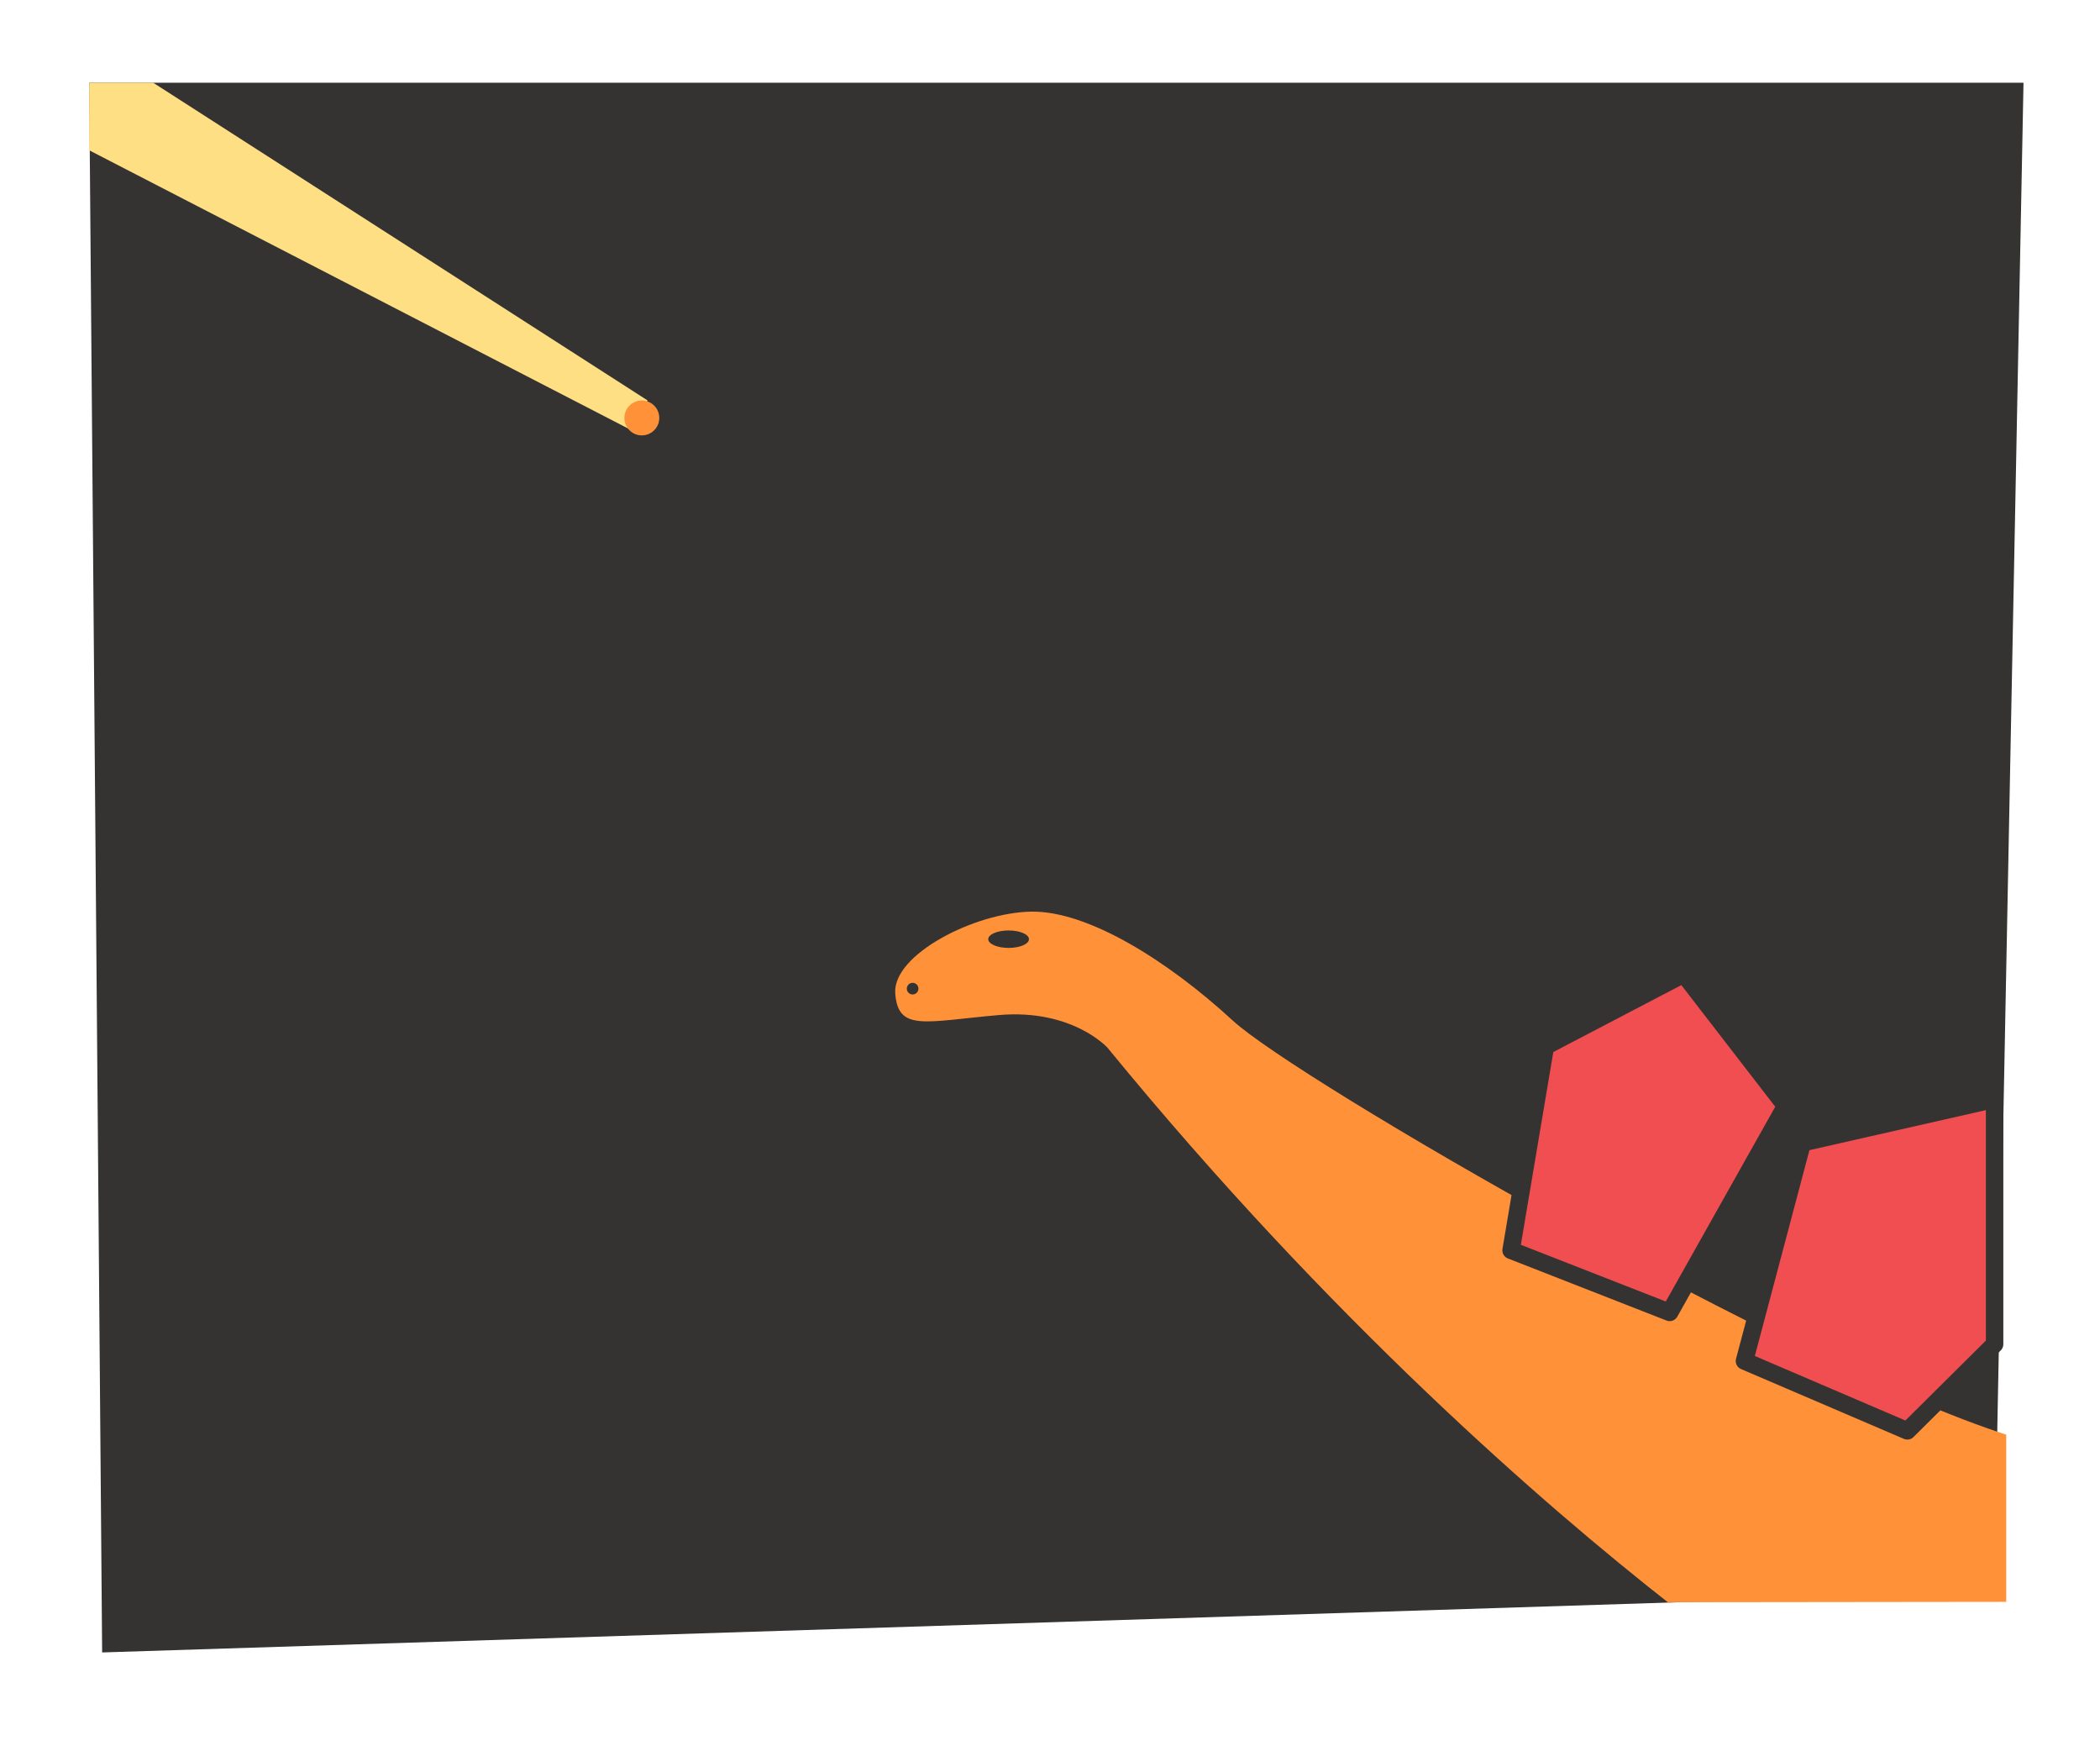
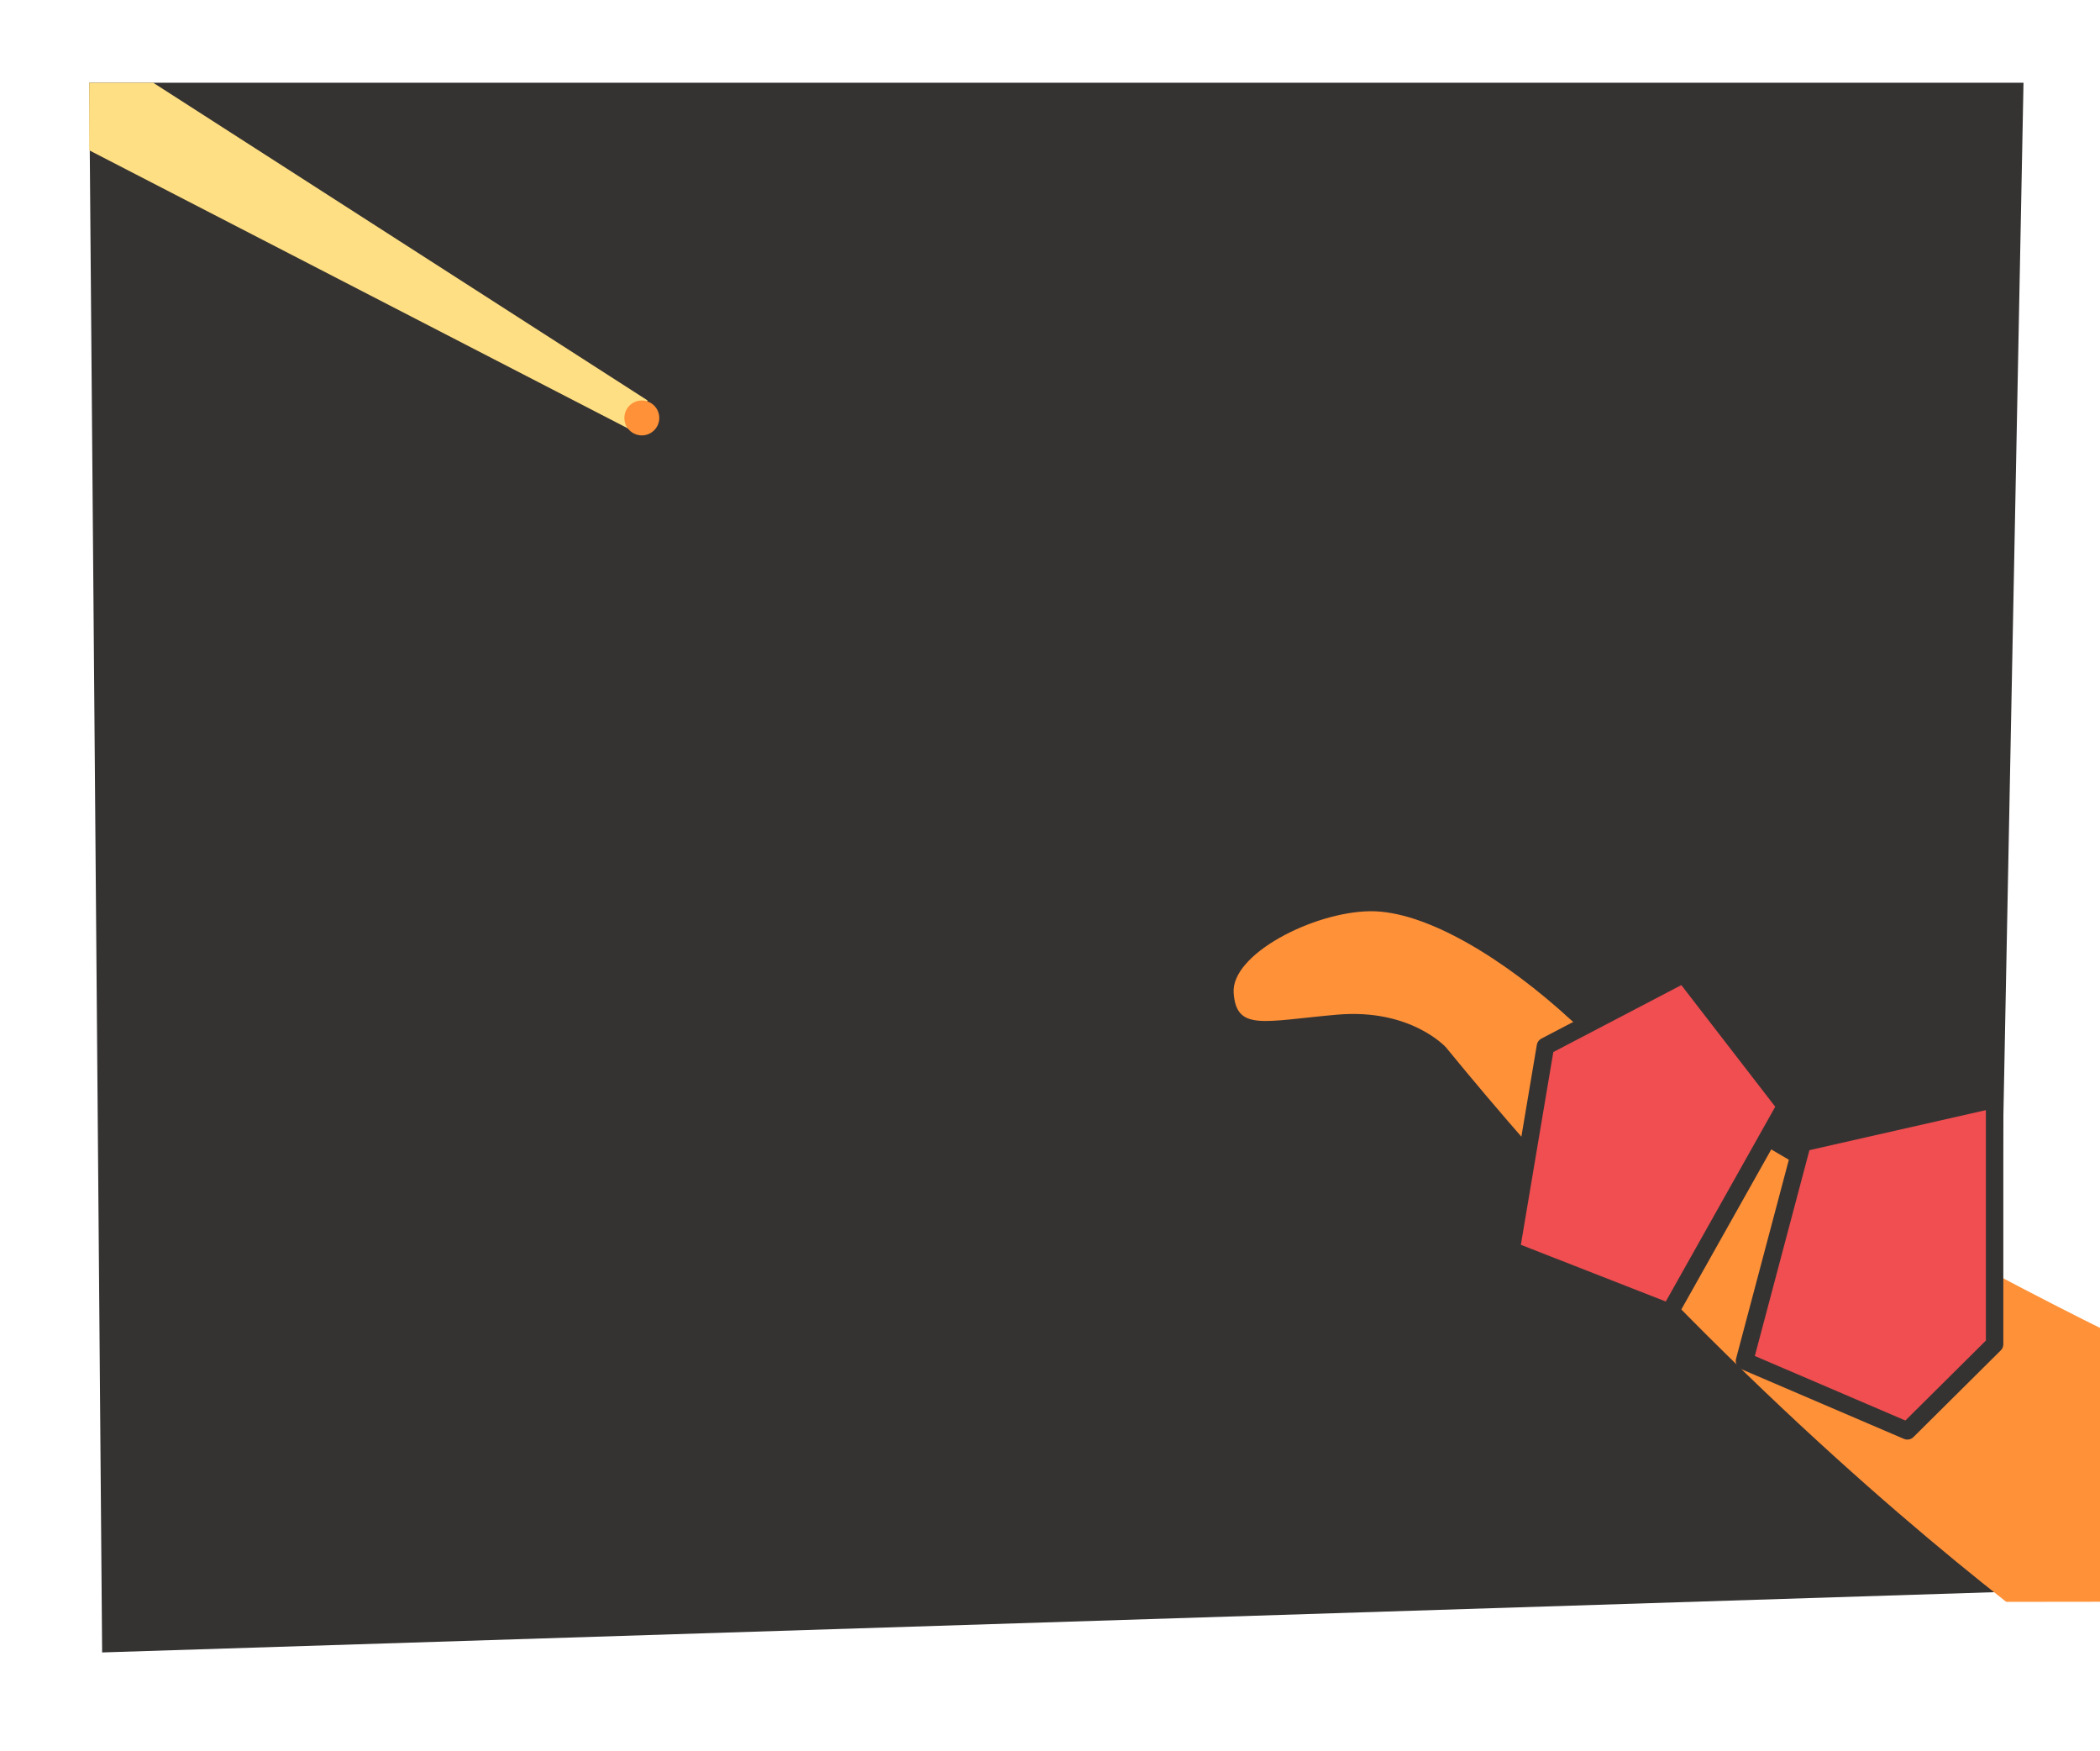
<svg xmlns="http://www.w3.org/2000/svg" viewBox="0 0 361 301" fill-rule="evenodd" clip-rule="evenodd" stroke-linecap="round" stroke-linejoin="round" stroke-miterlimit="1.5" width="373" height="311">
  <path fill="none" d="M.332.719h360v300h-360z" />
  <path d="M15.332 14.219h332.521L342.8 273.64 17.554 283.996 15.332 14.219z" fill="#353332" />
  <path d="M15.332 25.829v-11.61h11l85 54.61-3 5-93-48z" fill="#FFDF83" />
  <circle cx="110.332" cy="71.829" r="3" fill="#FF9138" />
-   <path d="M344.884 275.302l-58.177.069c-21.1-16.569-57.93-48.423-96.32-95.302 0 0-6.045-6.722-18.713-5.614-12.668 1.109-17.309 2.903-17.778-3.742-.469-6.646 13.658-13.887 23.392-14.035 9.733-.149 23.431 8.42 34.62 18.713 11.189 10.293 96.34 59.396 132.976 71.176v28.735z" fill="#FF9138" />
+   <path d="M344.884 275.302c-21.1-16.569-57.93-48.423-96.32-95.302 0 0-6.045-6.722-18.713-5.614-12.668 1.109-17.309 2.903-17.778-3.742-.469-6.646 13.658-13.887 23.392-14.035 9.733-.149 23.431 8.42 34.62 18.713 11.189 10.293 96.34 59.396 132.976 71.176v28.735z" fill="#FF9138" />
  <ellipse cx="173.384" cy="161.413" rx="3.5" ry="1.5" fill="#353332" />
-   <circle cx="156.884" cy="169.913" r="1" fill="#353332" />
  <path d="M259.764 214.889l27.262 10.667 19.943-35.478-17.521-22.686-23.78 12.434-5.904 35.063zM299.884 233.913l28 12 15-14.89v-42.11l-33.048 7.5-9.952 37.5z" fill="#F04E50" stroke="#353332" stroke-width="3px" />
</svg>